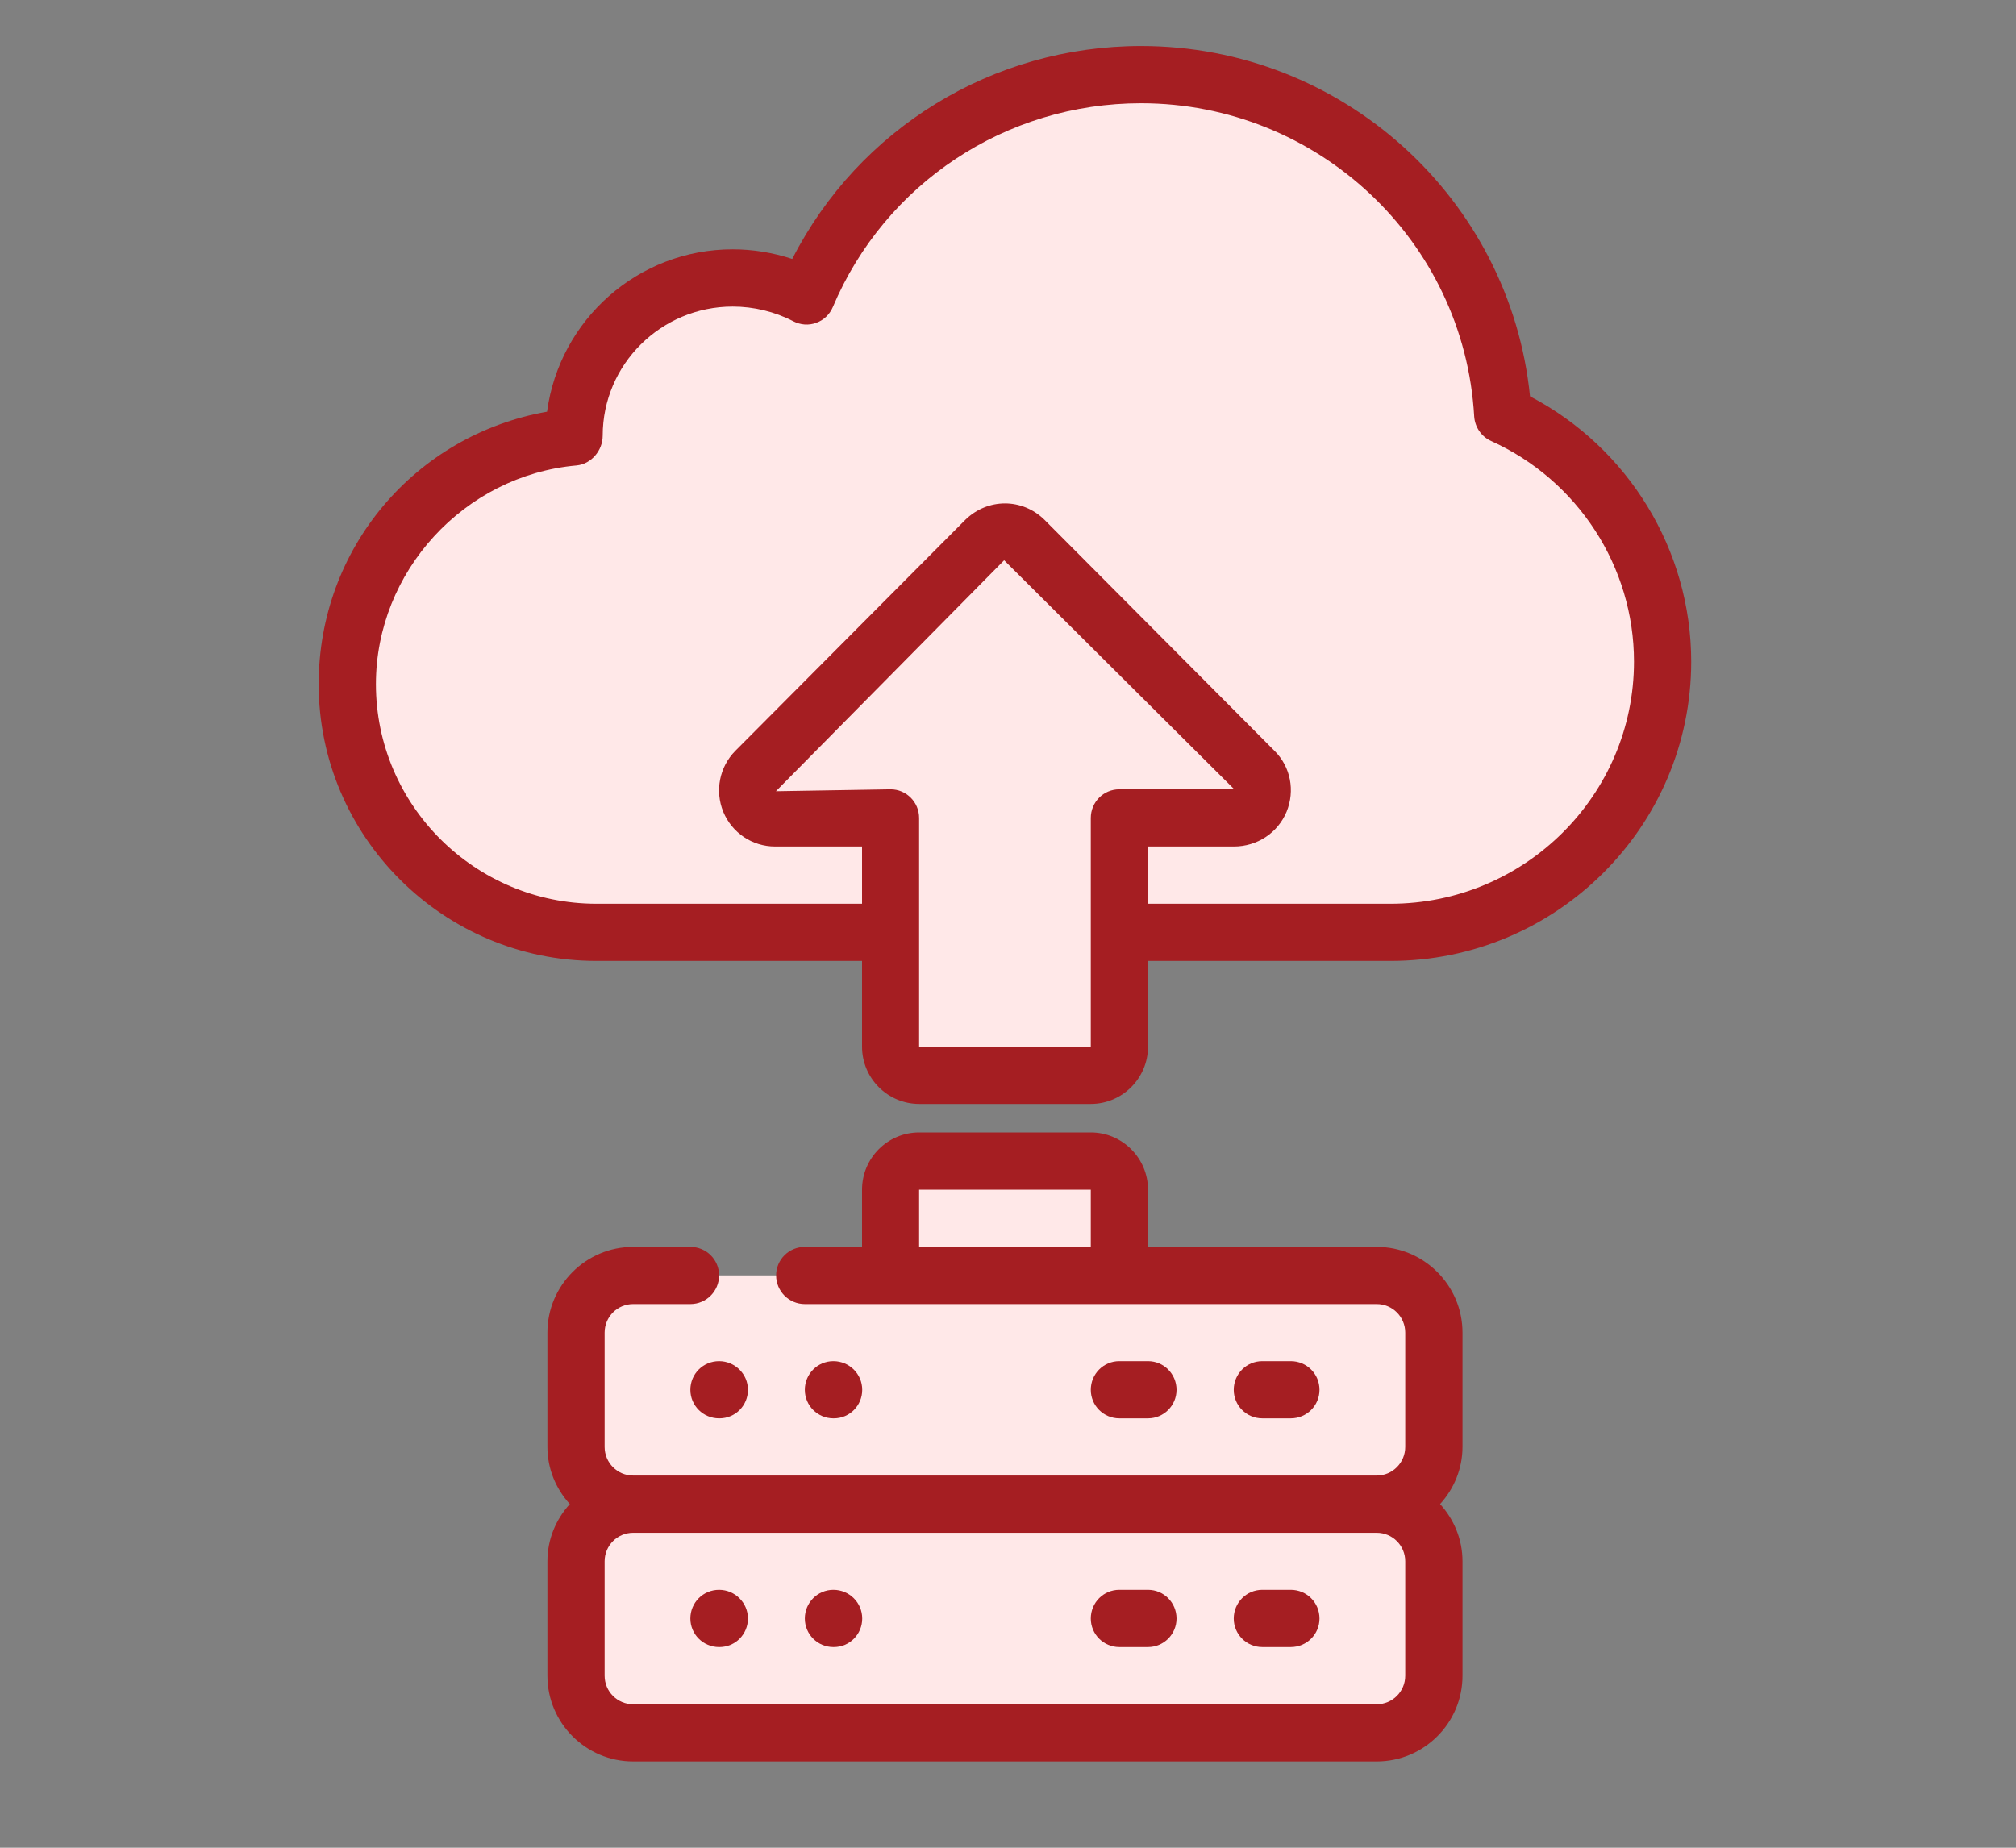
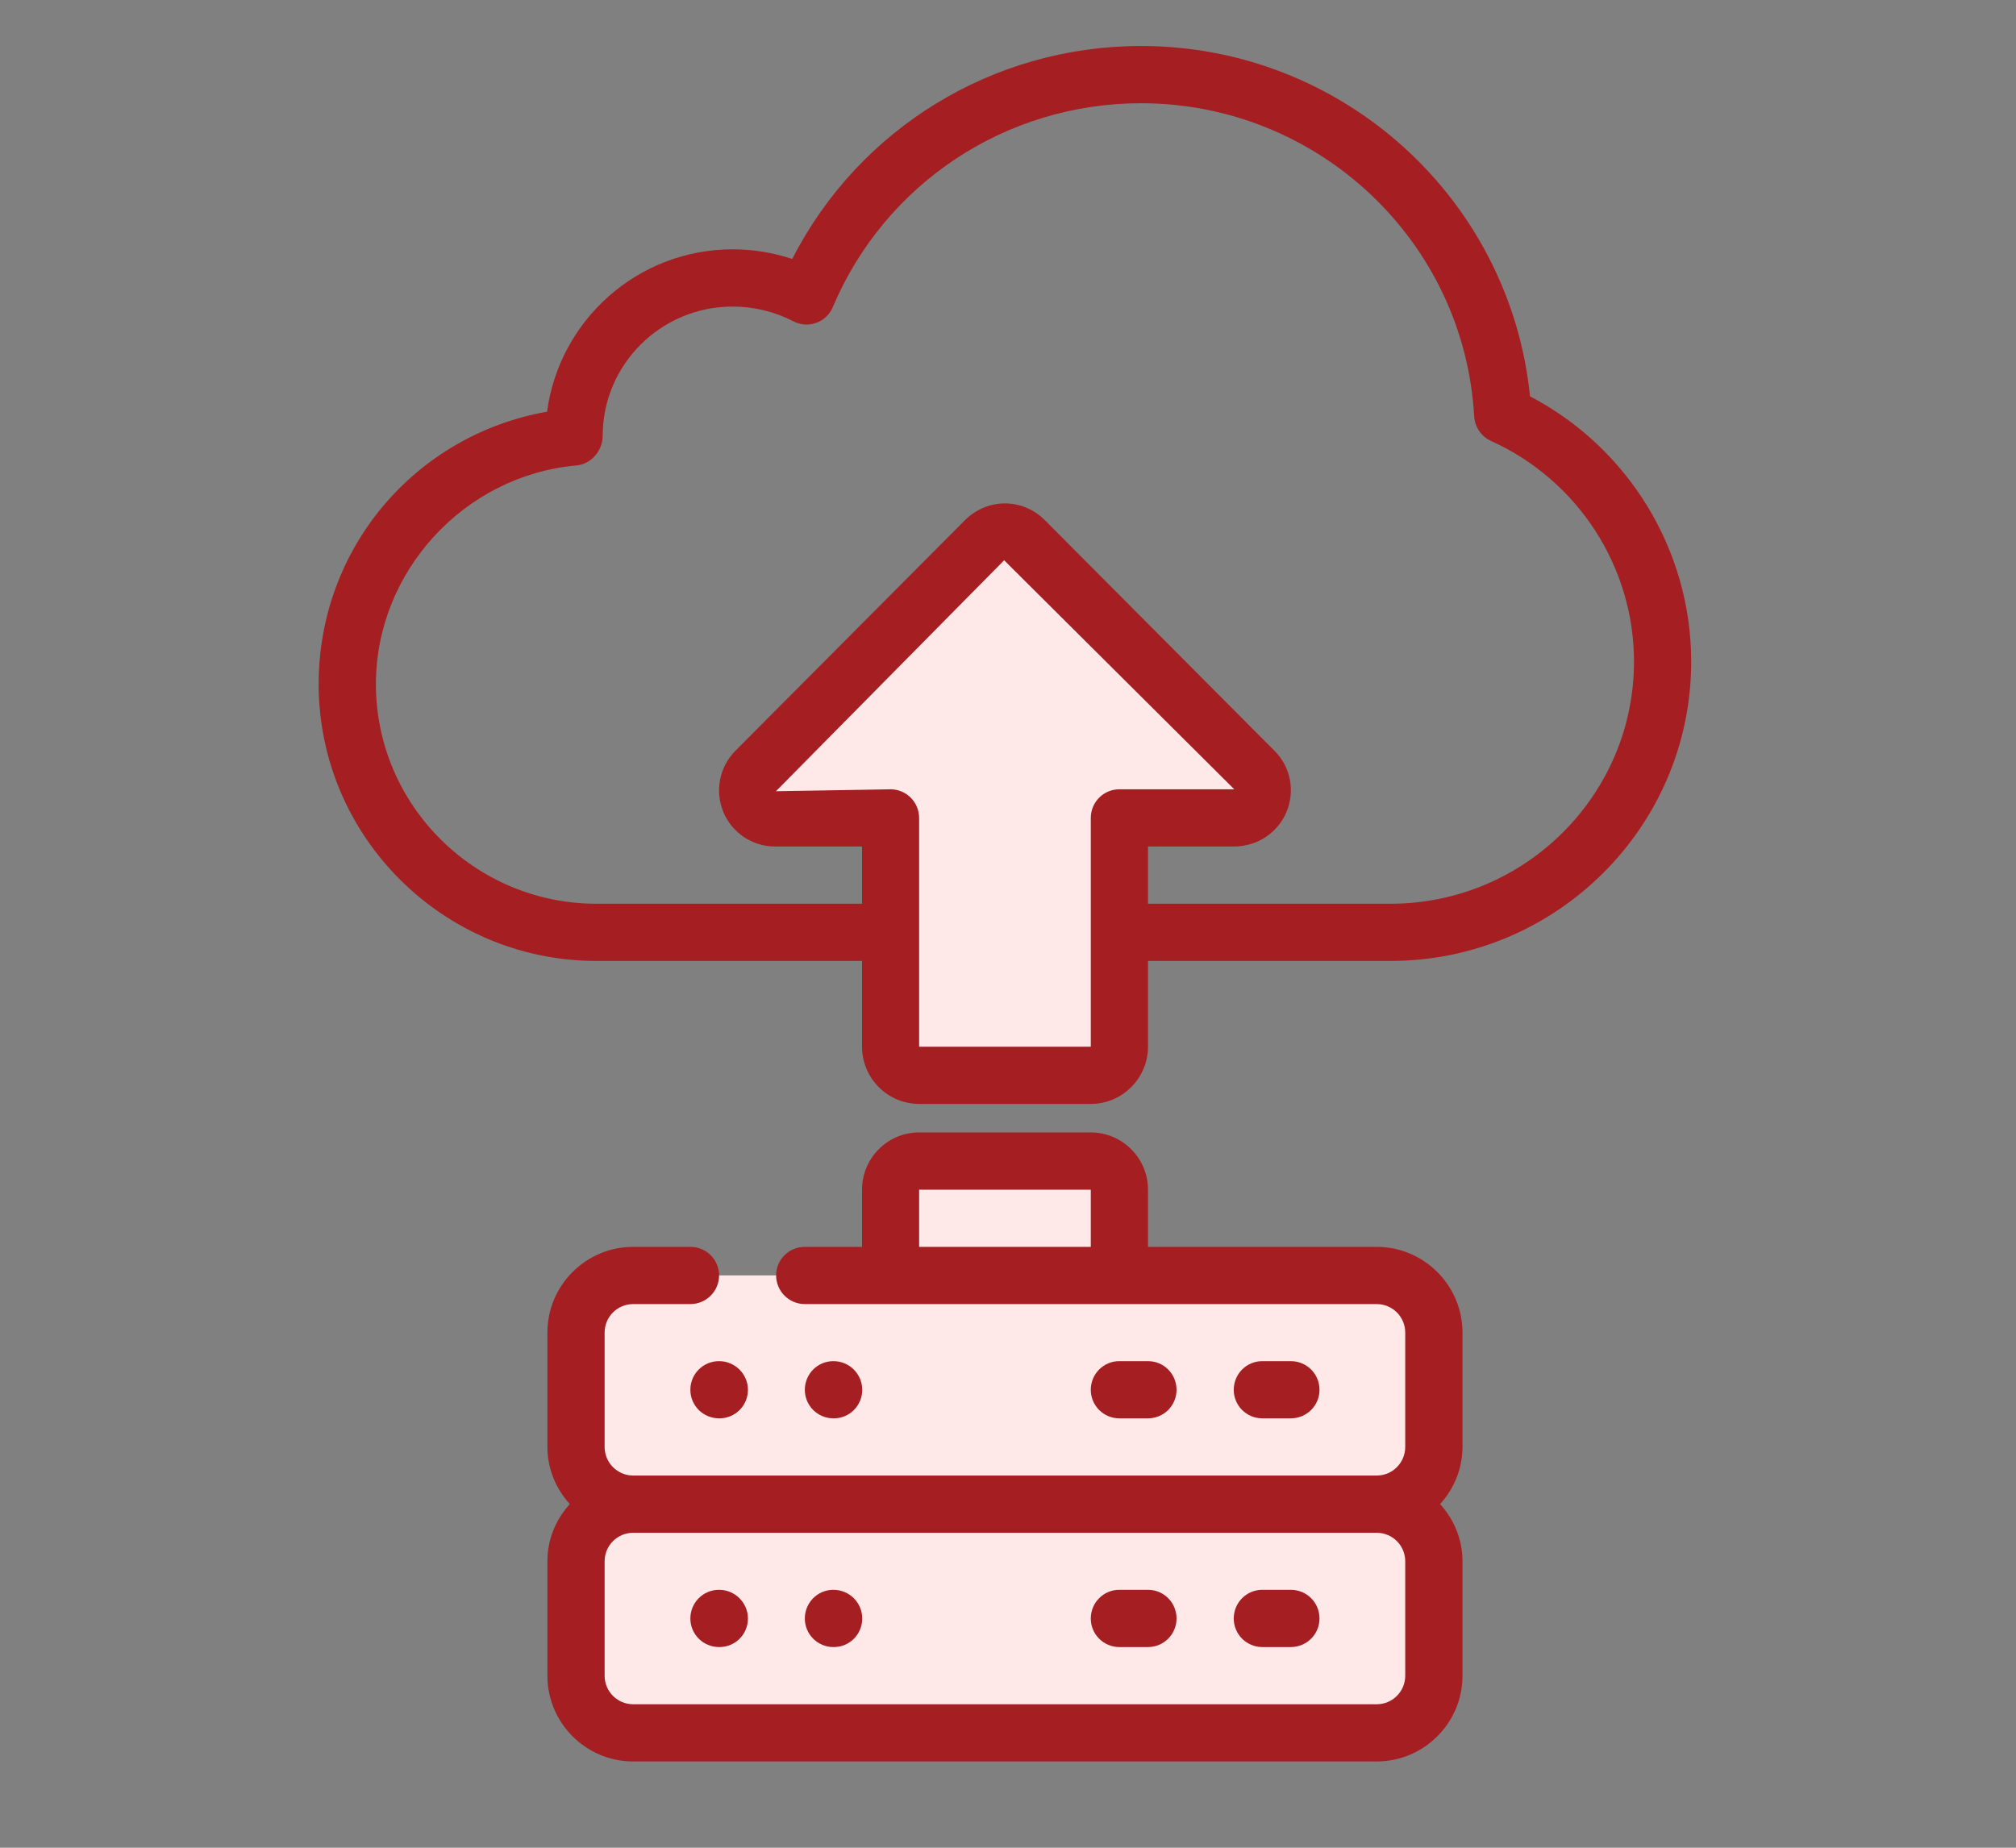
<svg xmlns="http://www.w3.org/2000/svg" width="60" zoomAndPan="magnify" viewBox="0 0 45 41.25" height="55" preserveAspectRatio="xMidYMid meet" version="1.2">
  <rect x="0" y="0" width="45" height="41.25" fill="#808080" stroke="none" />
  <defs>
    <clipPath id="305dd4b0f0">
      <path d="M 7.113 1.023 L 38 1.023 L 38 21 L 7.113 21 Z M 7.113 1.023 " />
    </clipPath>
    <clipPath id="eab749a29c">
      <path d="M 7.113 1.023 L 38 1.023 L 38 25 L 7.113 25 Z M 7.113 1.023 " />
    </clipPath>
    <clipPath id="32165f96da">
      <path d="M 12 25 L 33 25 L 33 39.328 L 12 39.328 Z M 12 25 " />
    </clipPath>
  </defs>
  <g id="8f919424ff">
    <g clip-rule="nonzero" clip-path="url(#305dd4b0f0)">
-       <path style=" stroke:none;fill-rule:nonzero;fill:#ffe8e8;fill-opacity:1;" d="M 31.035 20.812 C 34.395 20.812 37.113 18.109 37.113 14.77 C 37.113 12.32 35.648 10.211 33.543 9.262 C 33.301 5.031 29.785 1.668 25.469 1.668 C 22.105 1.668 19.227 3.703 18.004 6.605 C 17.512 6.352 16.949 6.203 16.355 6.203 C 14.402 6.203 12.812 7.781 12.812 9.727 L 12.812 9.754 C 9.98 10.008 7.754 12.383 7.754 15.273 C 7.754 18.332 10.246 20.812 13.316 20.812 Z M 31.035 20.812 " />
-     </g>
+       </g>
    <path style=" stroke:none;fill-rule:nonzero;fill:#ffe8e8;fill-opacity:1;" d="M 27.543 18.262 L 24.984 18.262 L 24.984 23.367 C 24.984 23.719 24.699 24.004 24.348 24.004 L 20.52 24.004 C 20.164 24.004 19.879 23.719 19.879 23.367 L 19.879 18.262 L 17.301 18.262 C 16.758 18.262 16.484 17.598 16.867 17.215 L 22 12.059 C 22.242 11.82 22.625 11.82 22.867 12.059 L 28 17.215 C 28.383 17.598 28.109 18.262 27.543 18.262 Z M 27.543 18.262 " />
    <path style=" stroke:none;fill-rule:nonzero;fill:#ffe8e8;fill-opacity:1;" d="M 19.879 29.113 L 19.879 26.559 C 19.879 26.207 20.164 25.922 20.516 25.922 L 24.348 25.922 C 24.699 25.922 24.984 26.207 24.984 26.559 L 24.984 29.113 Z M 19.879 29.113 " />
    <path style=" stroke:none;fill-rule:nonzero;fill:#ffe8e8;fill-opacity:1;" d="M 30.73 38.684 L 14.133 38.684 C 13.43 38.684 12.859 38.113 12.859 37.41 L 12.859 34.855 C 12.859 34.148 13.43 33.578 14.133 33.578 L 14.133 32.941 L 30.73 32.941 L 30.73 33.578 C 31.434 33.578 32.004 34.148 32.004 34.855 L 32.004 37.41 C 32.004 38.113 31.434 38.684 30.73 38.684 Z M 30.73 38.684 " />
    <path style=" stroke:none;fill-rule:nonzero;fill:#ffe8e8;fill-opacity:1;" d="M 14.133 28.473 L 30.73 28.473 C 30.898 28.473 31.062 28.504 31.219 28.57 C 31.375 28.637 31.512 28.727 31.633 28.848 C 31.75 28.965 31.844 29.105 31.91 29.262 C 31.973 29.418 32.004 29.582 32.004 29.75 L 32.004 32.301 C 32.004 32.473 31.973 32.633 31.91 32.793 C 31.844 32.949 31.75 33.086 31.633 33.207 C 31.512 33.324 31.375 33.418 31.219 33.48 C 31.062 33.547 30.898 33.578 30.73 33.578 L 14.133 33.578 C 13.965 33.578 13.801 33.547 13.645 33.48 C 13.488 33.418 13.352 33.324 13.23 33.207 C 13.113 33.086 13.02 32.949 12.957 32.793 C 12.891 32.633 12.859 32.473 12.859 32.301 L 12.859 29.75 C 12.859 29.582 12.891 29.418 12.957 29.262 C 13.02 29.105 13.113 28.965 13.23 28.848 C 13.352 28.727 13.488 28.637 13.645 28.57 C 13.801 28.504 13.965 28.473 14.133 28.473 Z M 14.133 28.473 " />
    <g clip-rule="nonzero" clip-path="url(#eab749a29c)">
      <path style=" stroke:none;fill-rule:nonzero;fill:#a51e22;fill-opacity:1;" d="M 37.75 14.77 C 37.75 12.281 36.348 9.996 34.152 8.848 C 33.707 4.434 29.965 1.027 25.469 1.027 C 22.156 1.027 19.168 2.875 17.684 5.781 C 17.258 5.641 16.809 5.566 16.355 5.566 C 14.242 5.566 12.488 7.137 12.211 9.191 C 9.27 9.711 7.113 12.238 7.113 15.273 C 7.113 18.68 9.898 21.453 13.316 21.453 L 19.242 21.453 L 19.242 23.367 C 19.242 24.07 19.812 24.645 20.52 24.645 L 24.348 24.645 C 25.051 24.645 25.625 24.07 25.625 23.367 L 25.625 21.453 L 31.035 21.453 C 34.738 21.453 37.75 18.457 37.75 14.77 Z M 24.348 18.262 L 24.348 23.367 L 20.516 23.367 L 20.516 18.262 C 20.516 17.906 20.23 17.621 19.879 17.621 L 17.32 17.664 L 22.414 12.508 L 27.551 17.621 C 27.551 17.621 27.547 17.621 27.543 17.621 L 24.984 17.621 C 24.633 17.621 24.348 17.906 24.348 18.262 Z M 31.035 20.176 L 25.625 20.176 L 25.625 18.898 L 27.543 18.898 C 28.062 18.898 28.523 18.594 28.719 18.121 C 28.91 17.652 28.809 17.121 28.453 16.766 L 23.312 11.602 C 22.816 11.117 22.047 11.117 21.547 11.605 L 16.414 16.762 C 16.059 17.121 15.953 17.656 16.145 18.125 C 16.34 18.594 16.793 18.898 17.301 18.898 L 19.242 18.898 L 19.242 20.176 L 13.316 20.176 C 10.602 20.176 8.391 17.977 8.391 15.273 C 8.391 12.762 10.359 10.613 12.871 10.391 C 13.199 10.359 13.453 10.059 13.453 9.727 C 13.453 8.137 14.754 6.844 16.355 6.844 C 16.824 6.844 17.293 6.957 17.707 7.172 C 17.867 7.254 18.051 7.27 18.219 7.207 C 18.387 7.148 18.52 7.02 18.59 6.855 C 19.758 4.09 22.457 2.305 25.469 2.305 C 29.414 2.305 32.684 5.375 32.906 9.297 C 32.922 9.535 33.066 9.746 33.281 9.844 C 35.219 10.719 36.473 12.652 36.473 14.77 C 36.473 17.75 34.035 20.176 31.035 20.176 Z M 31.035 20.176 " />
    </g>
    <g clip-rule="nonzero" clip-path="url(#32165f96da)">
      <path style=" stroke:none;fill-rule:nonzero;fill:#a51e22;fill-opacity:1;" d="M 32.645 29.75 C 32.645 28.695 31.785 27.836 30.73 27.836 L 25.625 27.836 L 25.625 26.559 C 25.625 25.855 25.051 25.281 24.348 25.281 L 20.516 25.281 C 19.812 25.281 19.242 25.855 19.242 26.559 L 19.242 27.836 L 17.965 27.836 C 17.609 27.836 17.324 28.121 17.324 28.473 C 17.324 28.824 17.609 29.113 17.965 29.113 L 30.73 29.113 C 31.082 29.113 31.367 29.398 31.367 29.75 L 31.367 32.301 C 31.367 32.656 31.082 32.941 30.73 32.941 L 14.133 32.941 C 13.781 32.941 13.496 32.656 13.496 32.301 L 13.496 29.75 C 13.496 29.398 13.781 29.113 14.133 29.113 L 15.41 29.113 C 15.766 29.113 16.051 28.824 16.051 28.473 C 16.051 28.121 15.766 27.836 15.41 27.836 L 14.133 27.836 C 13.078 27.836 12.219 28.695 12.219 29.75 L 12.219 32.301 C 12.219 32.793 12.41 33.238 12.719 33.578 C 12.41 33.918 12.219 34.363 12.219 34.855 L 12.219 37.41 C 12.219 38.465 13.078 39.324 14.133 39.324 L 30.73 39.324 C 31.785 39.324 32.645 38.465 32.645 37.41 L 32.645 34.855 C 32.645 34.363 32.453 33.918 32.145 33.578 C 32.453 33.238 32.645 32.793 32.645 32.301 Z M 20.516 26.559 L 24.348 26.559 L 24.348 27.836 L 20.516 27.836 Z M 31.367 37.41 C 31.367 37.762 31.082 38.047 30.73 38.047 L 14.133 38.047 C 13.781 38.047 13.496 37.762 13.496 37.41 L 13.496 34.855 C 13.496 34.504 13.781 34.219 14.133 34.219 L 30.73 34.219 C 31.082 34.219 31.367 34.504 31.367 34.855 Z M 31.367 37.41 " />
    </g>
    <path style=" stroke:none;fill-rule:nonzero;fill:#a51e22;fill-opacity:1;" d="M 15.41 31.027 C 15.41 31.379 15.695 31.664 16.051 31.664 L 16.059 31.664 C 16.414 31.664 16.695 31.379 16.695 31.027 C 16.695 30.672 16.402 30.387 16.051 30.387 C 15.695 30.387 15.41 30.672 15.41 31.027 Z M 15.41 31.027 " />
    <path style=" stroke:none;fill-rule:nonzero;fill:#a51e22;fill-opacity:1;" d="M 18.613 31.664 C 18.965 31.664 19.246 31.379 19.246 31.027 C 19.246 30.672 18.957 30.387 18.602 30.387 C 18.25 30.387 17.965 30.672 17.965 31.027 C 17.965 31.379 18.25 31.664 18.602 31.664 Z M 18.613 31.664 " />
    <path style=" stroke:none;fill-rule:nonzero;fill:#a51e22;fill-opacity:1;" d="M 25.625 31.664 C 25.977 31.664 26.262 31.379 26.262 31.027 C 26.262 30.672 25.977 30.387 25.625 30.387 L 24.984 30.387 C 24.633 30.387 24.348 30.672 24.348 31.027 C 24.348 31.379 24.633 31.664 24.984 31.664 Z M 25.625 31.664 " />
    <path style=" stroke:none;fill-rule:nonzero;fill:#a51e22;fill-opacity:1;" d="M 28.812 31.664 C 29.168 31.664 29.453 31.379 29.453 31.027 C 29.453 30.672 29.168 30.387 28.812 30.387 L 28.176 30.387 C 27.824 30.387 27.539 30.672 27.539 31.027 C 27.539 31.379 27.824 31.664 28.176 31.664 Z M 28.812 31.664 " />
    <path style=" stroke:none;fill-rule:nonzero;fill:#a51e22;fill-opacity:1;" d="M 16.051 35.492 C 15.695 35.492 15.41 35.777 15.41 36.133 C 15.41 36.484 15.695 36.77 16.051 36.77 L 16.059 36.77 C 16.414 36.77 16.695 36.484 16.695 36.133 C 16.695 35.777 16.402 35.492 16.051 35.492 Z M 16.051 35.492 " />
    <path style=" stroke:none;fill-rule:nonzero;fill:#a51e22;fill-opacity:1;" d="M 18.602 35.492 C 18.25 35.492 17.965 35.777 17.965 36.133 C 17.965 36.484 18.25 36.77 18.602 36.77 L 18.613 36.77 C 18.965 36.77 19.246 36.484 19.246 36.133 C 19.246 35.777 18.957 35.492 18.602 35.492 Z M 18.602 35.492 " />
    <path style=" stroke:none;fill-rule:nonzero;fill:#a51e22;fill-opacity:1;" d="M 25.625 35.492 L 24.984 35.492 C 24.633 35.492 24.348 35.777 24.348 36.133 C 24.348 36.484 24.633 36.77 24.984 36.77 L 25.625 36.77 C 25.977 36.77 26.262 36.484 26.262 36.133 C 26.262 35.777 25.977 35.492 25.625 35.492 Z M 25.625 35.492 " />
    <path style=" stroke:none;fill-rule:nonzero;fill:#a51e22;fill-opacity:1;" d="M 28.812 35.492 L 28.176 35.492 C 27.824 35.492 27.539 35.777 27.539 36.133 C 27.539 36.484 27.824 36.77 28.176 36.77 L 28.812 36.77 C 29.168 36.77 29.453 36.484 29.453 36.133 C 29.453 35.777 29.168 35.492 28.812 35.492 Z M 28.812 35.492 " />
  </g>
</svg>